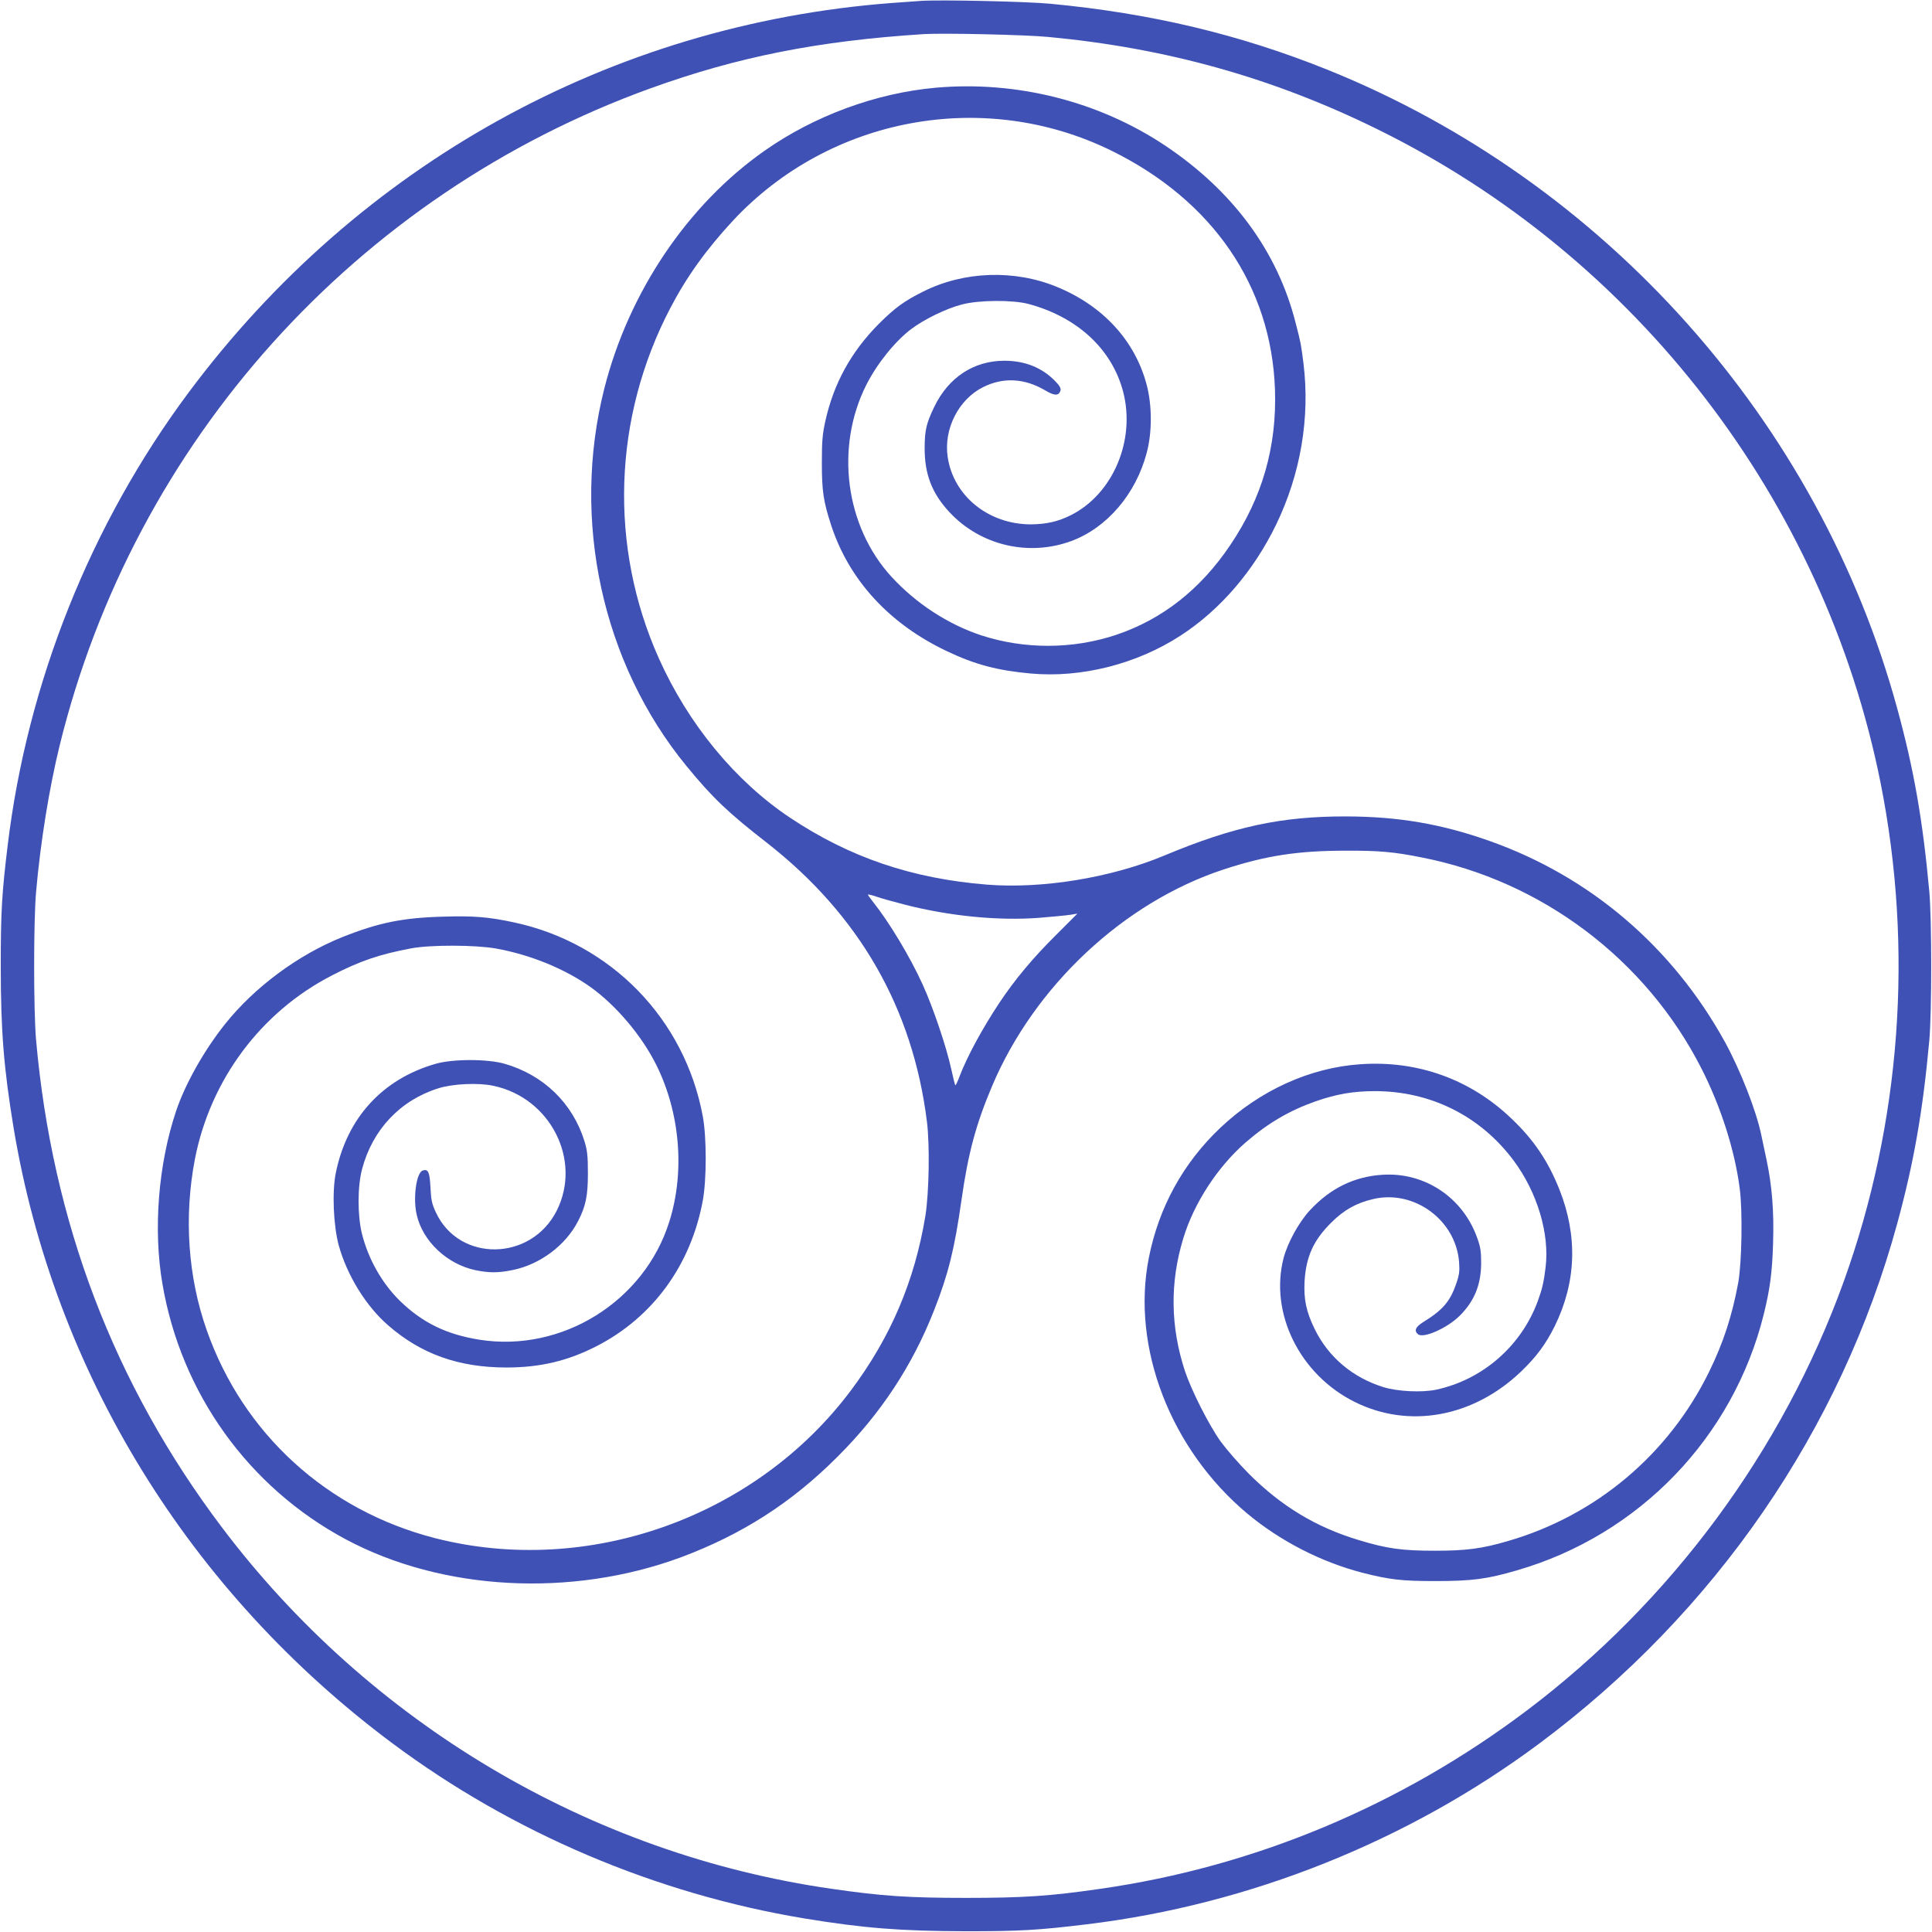
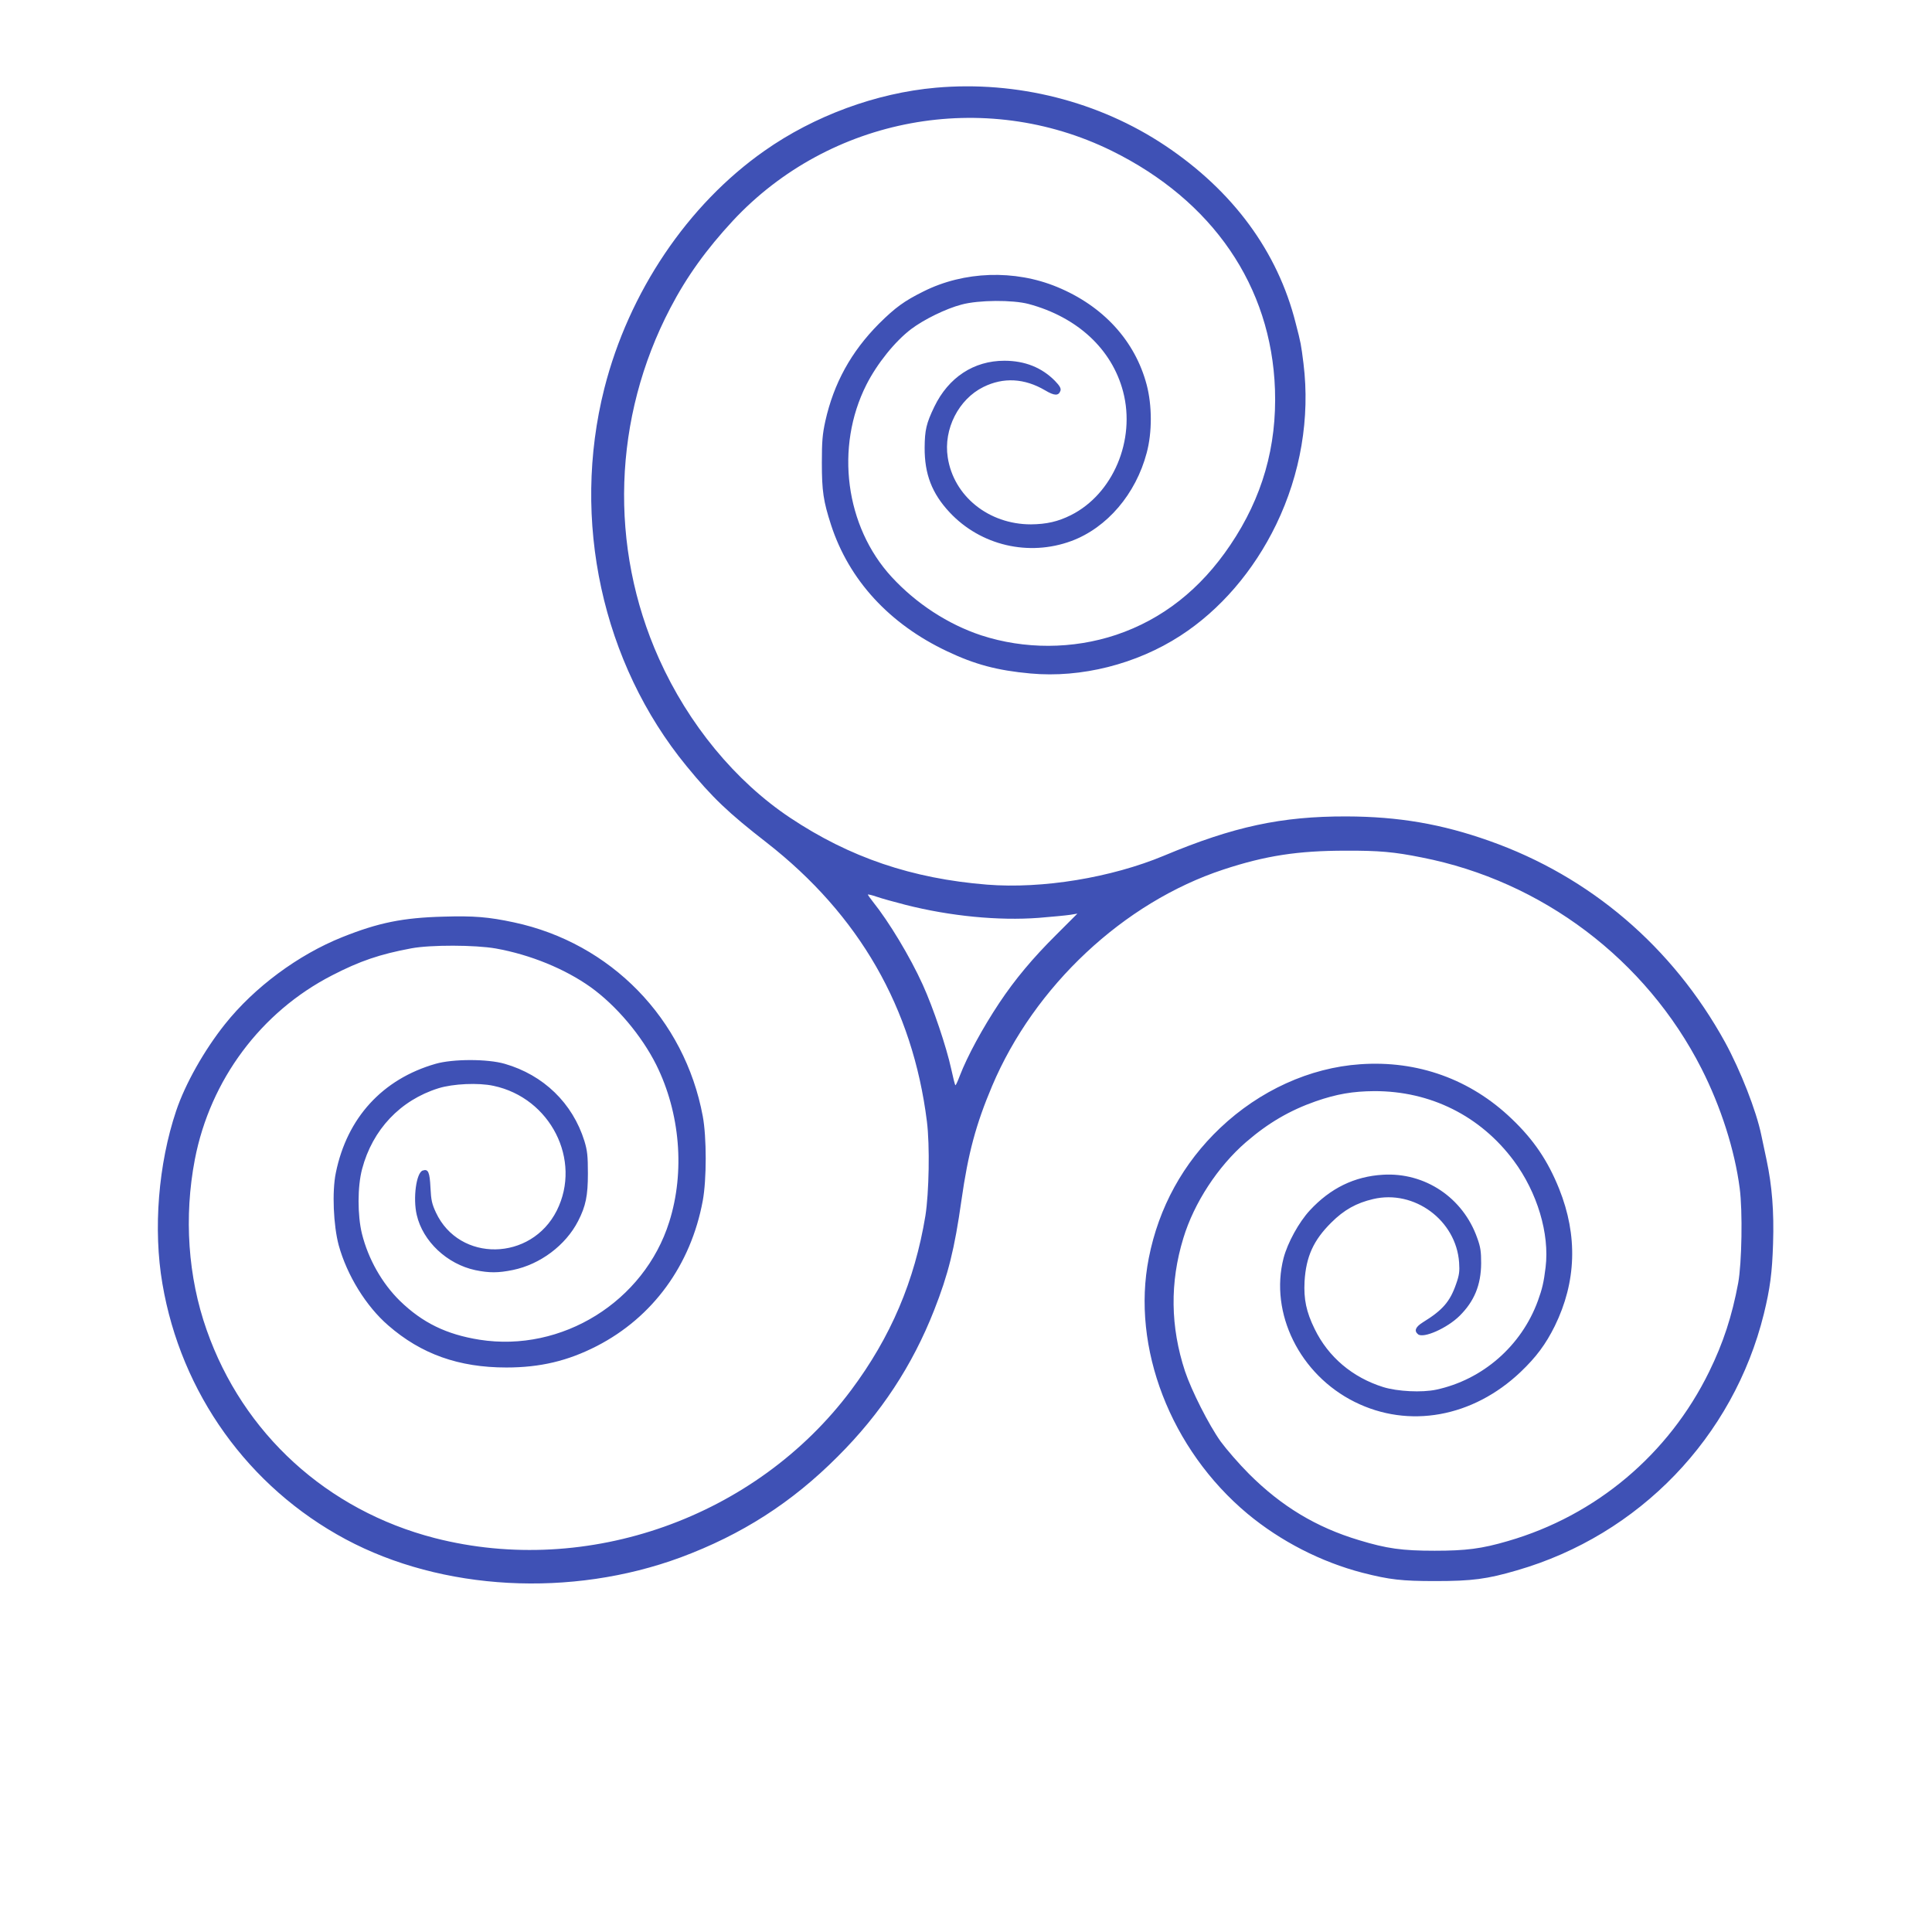
<svg xmlns="http://www.w3.org/2000/svg" version="1.0" width="1280pt" height="1280pt" viewBox="0 0 1280 1280" preserveAspectRatio="xMidYMid meet">
  <g transform="translate(0,1280) scale(0.1,-0.1)" fill="#3f51b5" stroke="none">
-     <path d="M6100 12794 c-30 -2 -118 -8 -195 -14 -1856 -142 -3529 -1069 -4655 -2580 -649 -871 -1069 -1923 -1199 -3000 -39 -319 -46 -442 -46 -800 0 -430 20 -676 85 -1072 269 -1620 1164 -3075 2510 -4078 797 -594 1746 -997 2728 -1160 395 -65 641 -84 1072 -85 358 0 479 7 800 46 1077 130 2129 550 3000 1199 1165 868 1997 2078 2370 3445 109 400 169 740 212 1210 17 184 17 806 0 990 -43 470 -102 808 -212 1210 -519 1903 -1936 3492 -3775 4233 -582 234 -1169 374 -1835 437 -154 15 -731 28 -860 19z m848 -239 c784 -74 1487 -271 2177 -611 1717 -844 2960 -2459 3334 -4329 220 -1103 135 -2254 -244 -3306 -404 -1120 -1145 -2122 -2100 -2842 -836 -630 -1804 -1035 -2826 -1181 -331 -48 -508 -60 -889 -60 -381 0 -558 12 -889 60 -1600 229 -3064 1098 -4044 2399 -712 945 -1121 2019 -1228 3225 -17 191 -17 791 0 980 29 330 87 689 156 970 494 2014 1964 3649 3915 4355 577 208 1107 314 1810 359 124 8 676 -4 828 -19z" />
    <path d="M6201 12219 c-396 -35 -806 -186 -1136 -418 -509 -357 -899 -936 -1061 -1574 -221 -873 -15 -1820 544 -2502 172 -210 276 -309 532 -508 612 -478 967 -1095 1061 -1847 20 -158 14 -473 -10 -625 -71 -431 -229 -803 -492 -1155 -631 -844 -1746 -1240 -2759 -980 -713 184 -1270 691 -1511 1379 -124 352 -151 749 -78 1130 102 527 438 977 909 1219 184 95 316 140 525 179 127 24 424 23 560 -1 229 -41 458 -135 628 -256 170 -122 338 -321 435 -515 158 -318 191 -708 86 -1040 -166 -528 -711 -867 -1257 -781 -220 35 -379 113 -528 258 -118 116 -209 276 -251 444 -30 122 -30 313 1 429 69 261 253 456 506 535 96 30 264 38 365 16 377 -80 586 -492 419 -826 -169 -337 -646 -345 -801 -13 -26 56 -32 81 -36 164 -5 104 -15 126 -51 114 -43 -13 -66 -184 -40 -294 40 -175 201 -326 388 -366 92 -19 152 -19 249 1 181 37 350 164 432 324 51 99 65 169 65 315 0 118 -4 152 -23 215 -78 251 -271 438 -528 512 -114 33 -343 33 -458 0 -352 -101 -587 -358 -661 -722 -26 -125 -16 -349 19 -480 55 -199 181 -404 328 -531 218 -190 467 -279 783 -279 223 0 406 43 599 142 371 191 623 536 702 963 26 140 26 421 0 560 -120 645 -609 1147 -1251 1284 -168 36 -265 44 -467 38 -269 -7 -431 -40 -671 -136 -292 -117 -582 -332 -777 -577 -137 -172 -263 -395 -323 -574 -118 -351 -153 -785 -91 -1145 123 -725 570 -1348 1214 -1693 639 -342 1494 -388 2220 -120 405 151 735 362 1040 668 286 285 495 603 639 970 93 236 135 404 181 729 44 310 96 503 203 756 280 662 871 1216 1532 1434 279 92 494 125 810 125 221 1 322 -8 505 -45 797 -156 1486 -677 1853 -1399 128 -252 220 -539 253 -793 20 -151 14 -495 -10 -627 -41 -220 -99 -397 -192 -587 -268 -548 -750 -954 -1334 -1123 -174 -51 -278 -64 -485 -64 -215 0 -317 14 -501 70 -284 85 -515 225 -729 439 -66 66 -150 163 -188 215 -79 111 -193 337 -236 465 -97 295 -101 588 -11 882 71 234 229 475 415 636 147 127 289 210 463 271 139 48 245 66 387 67 372 1 703 -164 924 -461 156 -210 238 -484 211 -706 -12 -100 -23 -145 -51 -222 -109 -299 -366 -523 -674 -589 -95 -20 -256 -12 -350 17 -205 64 -365 200 -455 385 -56 114 -73 198 -67 315 10 165 59 273 177 390 84 84 166 130 278 156 272 64 550 -141 569 -421 4 -58 1 -83 -20 -142 -40 -116 -89 -173 -219 -253 -50 -31 -61 -57 -33 -80 35 -29 192 40 275 122 97 96 142 204 143 348 0 78 -4 108 -26 168 -94 267 -346 436 -625 419 -188 -11 -348 -89 -484 -236 -73 -79 -147 -214 -174 -316 -94 -365 107 -772 471 -953 359 -179 783 -102 1099 198 104 99 167 184 227 305 143 292 153 598 29 908 -75 187 -169 326 -315 465 -273 262 -624 388 -1004 361 -334 -23 -665 -174 -926 -421 -246 -233 -408 -527 -474 -863 -117 -592 144 -1268 654 -1694 219 -182 488 -320 762 -391 180 -46 260 -55 483 -55 242 0 342 13 540 71 810 234 1434 882 1636 1699 41 168 55 272 61 466 7 213 -7 384 -43 554 -13 60 -29 135 -35 165 -33 161 -138 428 -240 615 -348 632 -894 1098 -1562 1334 -316 112 -601 161 -947 162 -430 1 -747 -67 -1208 -260 -350 -146 -806 -221 -1172 -192 -498 40 -910 180 -1305 443 -362 241 -674 619 -869 1054 -333 742 -305 1597 75 2323 109 209 239 389 414 578 642 689 1666 879 2510 464 670 -330 1058 -897 1082 -1581 13 -379 -84 -717 -296 -1031 -197 -293 -450 -492 -756 -595 -288 -96 -607 -97 -895 -3 -220 73 -430 210 -593 387 -307 334 -376 859 -167 1273 71 140 189 287 297 369 85 64 230 135 333 162 114 31 339 32 445 4 323 -87 552 -299 626 -581 84 -321 -67 -678 -346 -818 -86 -43 -162 -60 -265 -61 -280 0 -512 187 -551 444 -29 187 72 385 236 466 133 66 273 58 409 -22 62 -37 90 -38 102 -2 4 15 -4 31 -37 65 -87 88 -199 133 -335 133 -202 0 -370 -110 -464 -305 -53 -110 -63 -154 -64 -270 -1 -176 48 -304 166 -430 205 -219 524 -294 807 -189 236 88 426 311 498 583 37 137 36 315 0 452 -77 291 -288 522 -594 648 -281 116 -616 105 -885 -30 -127 -63 -186 -106 -294 -213 -185 -186 -300 -395 -356 -646 -19 -87 -23 -134 -23 -275 0 -189 10 -255 61 -413 119 -365 386 -656 769 -837 183 -87 332 -127 552 -147 336 -31 703 62 993 250 263 170 486 429 635 737 162 335 225 708 181 1066 -16 127 -17 135 -52 269 -119 473 -415 875 -864 1175 -440 294 -985 431 -1519 384z m-201 -5414 c296 -75 615 -106 882 -86 87 7 181 16 207 20 l49 8 -141 -141 c-155 -154 -272 -294 -376 -450 -111 -167 -212 -353 -262 -483 -13 -35 -26 -63 -29 -63 -3 0 -15 48 -28 108 -32 147 -119 405 -189 559 -84 185 -224 417 -330 549 -18 23 -33 44 -33 47 0 3 26 -3 58 -14 31 -11 118 -35 192 -54z" />
  </g>
</svg>